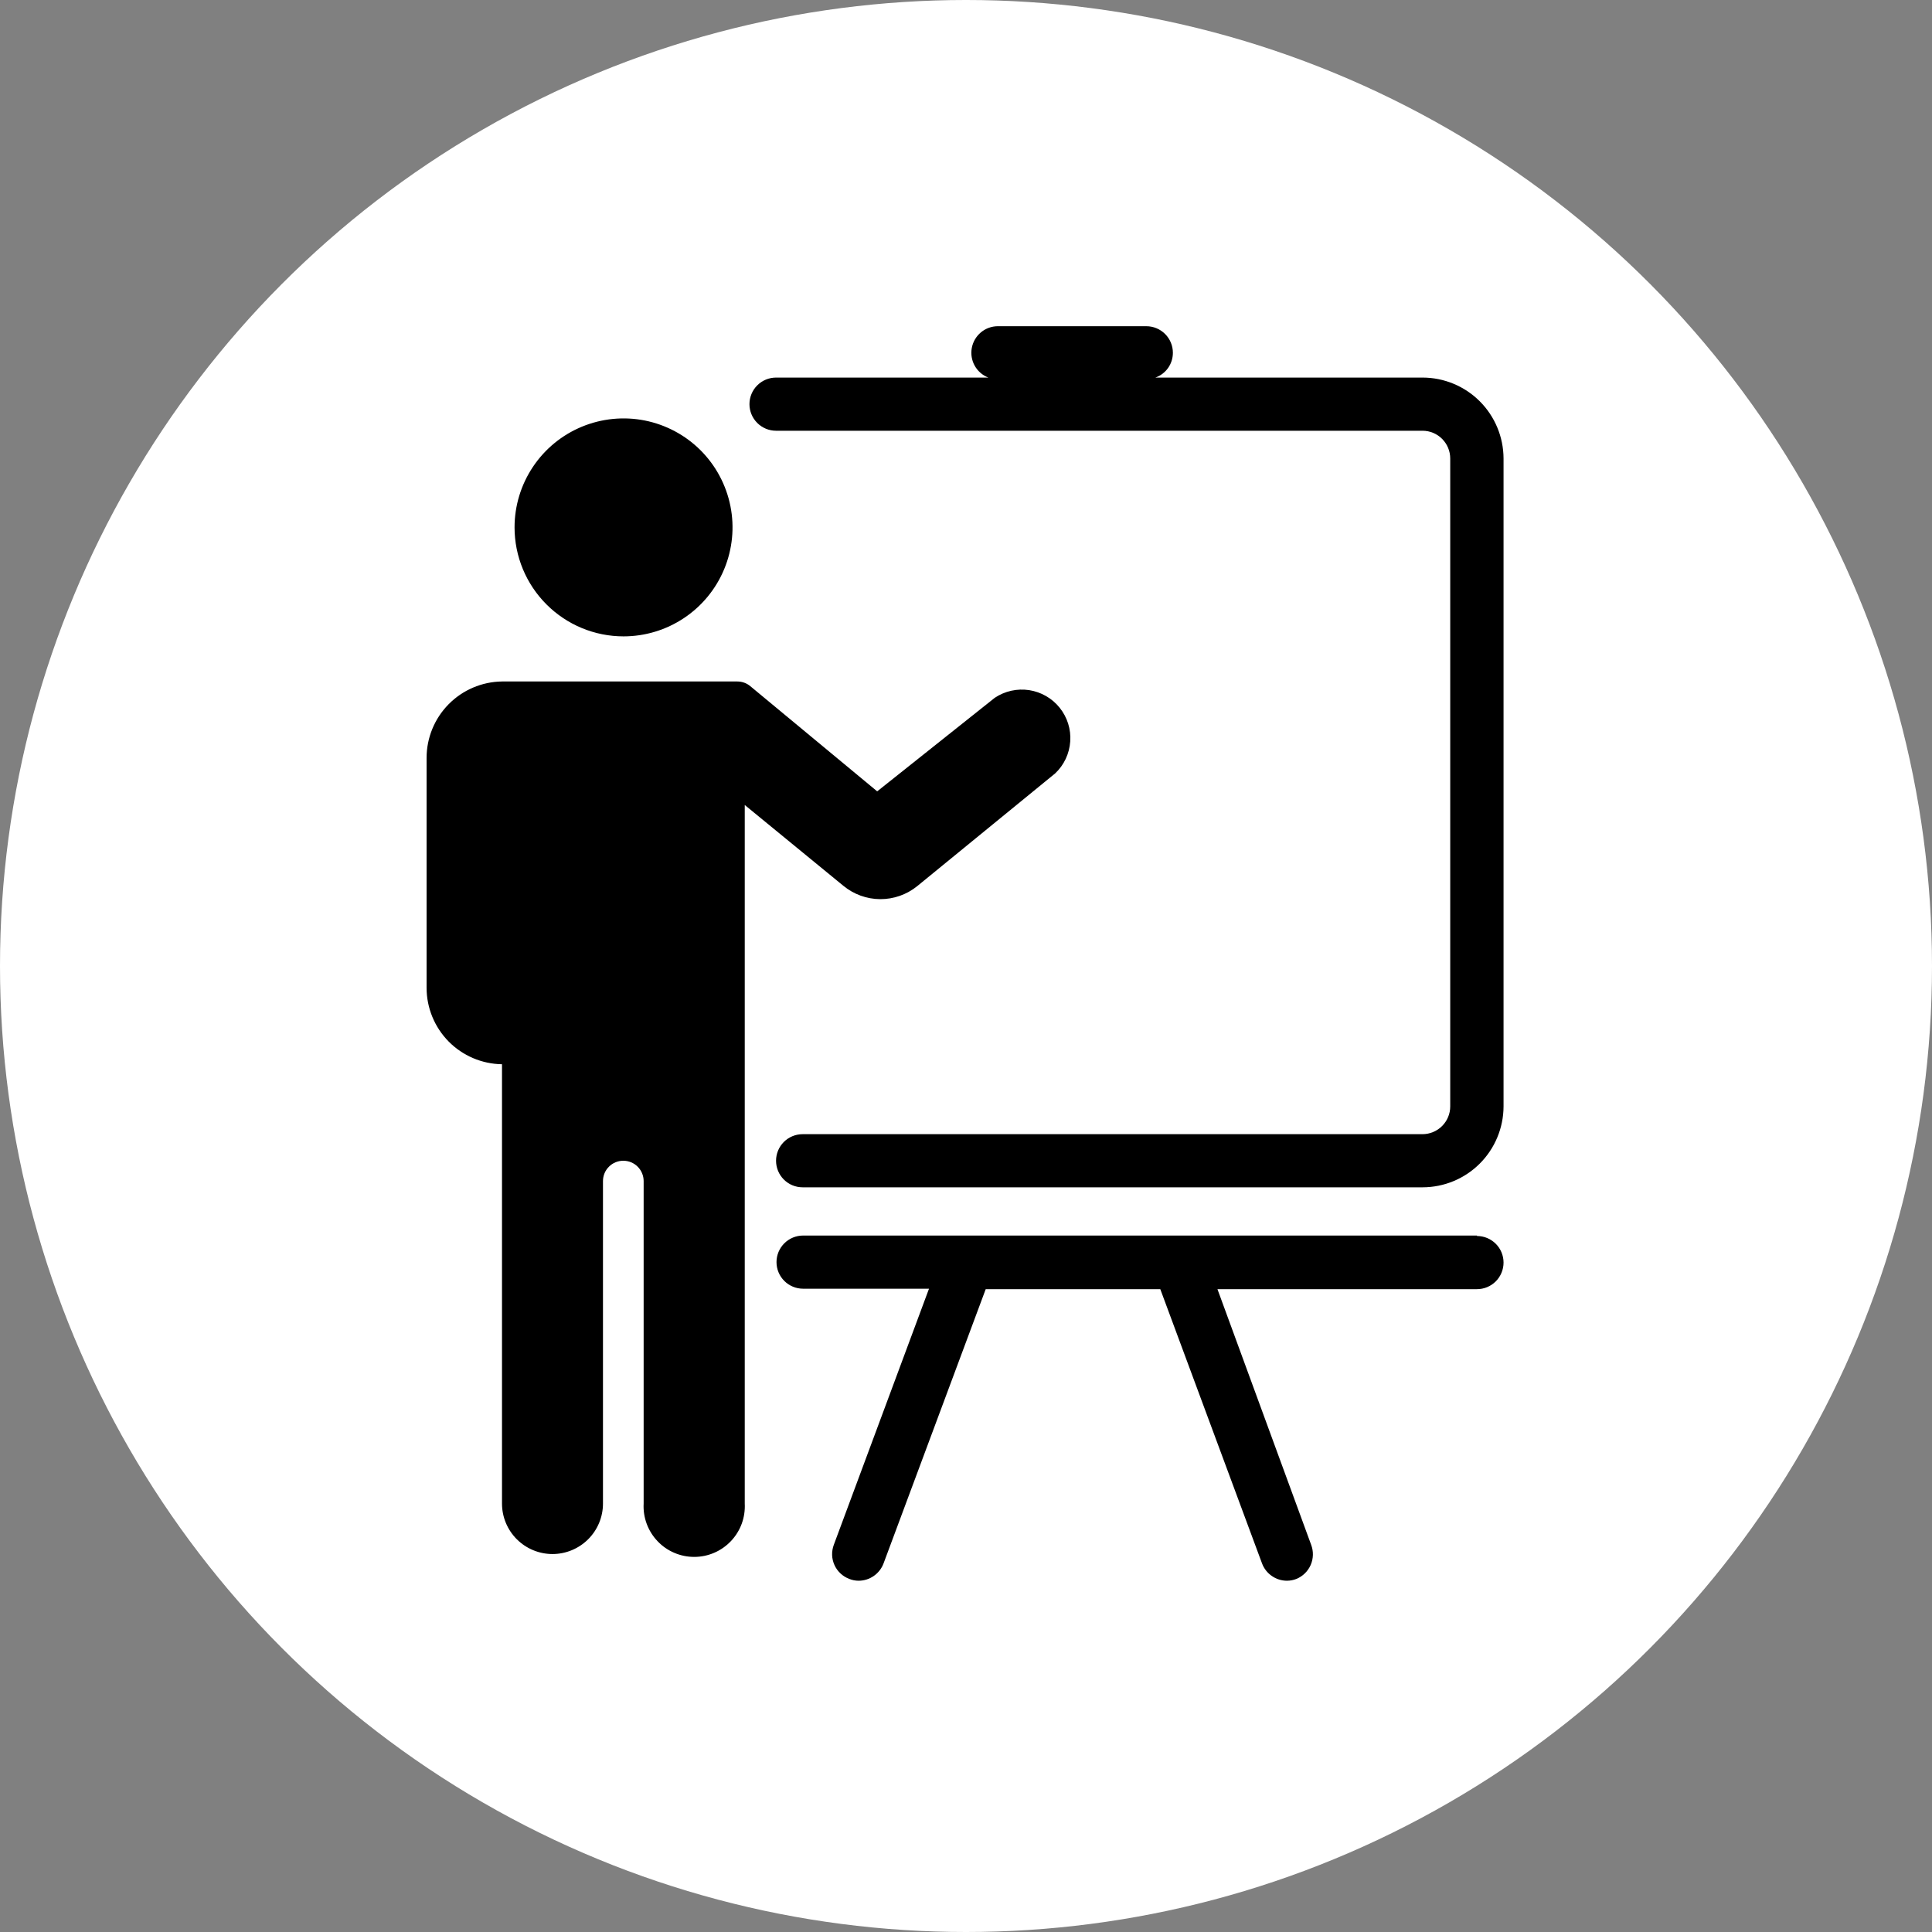
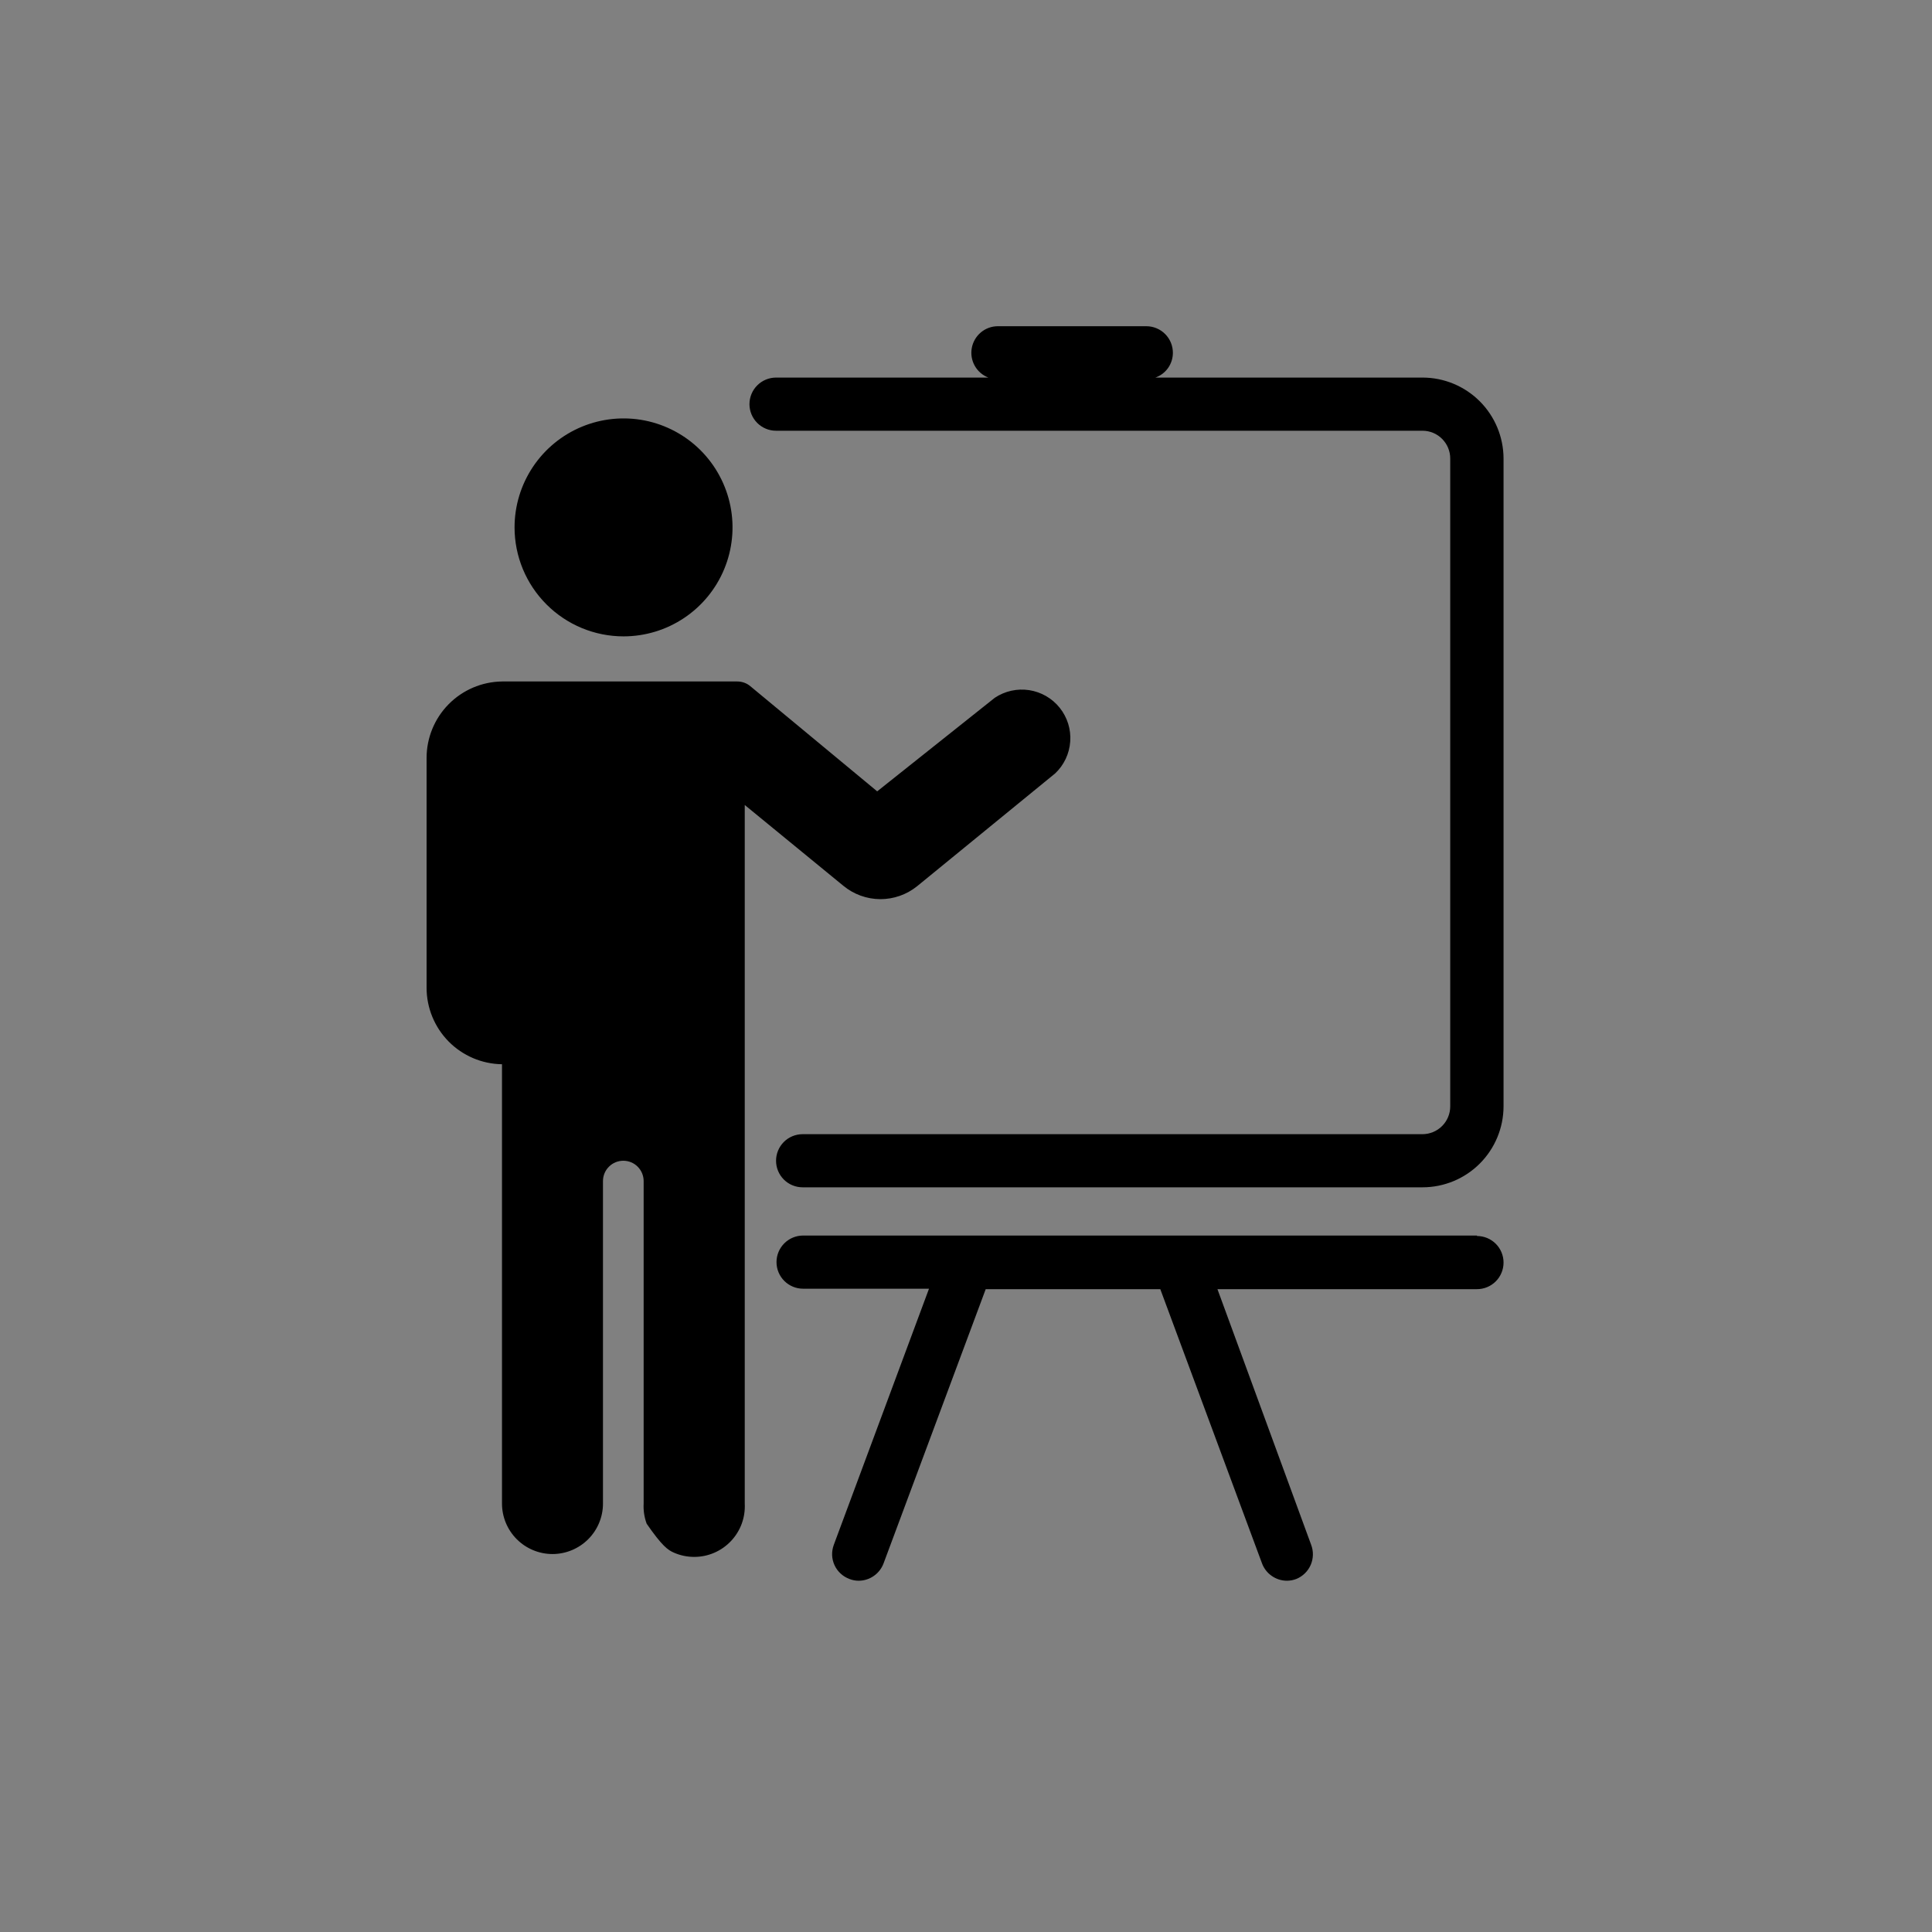
<svg xmlns="http://www.w3.org/2000/svg" width="60" height="60" viewBox="0 0 60 60" fill="none">
  <rect x="0" y="0" width="60" height="60" fill="#808080" stroke="none" />
-   <circle cx="30" cy="30" r="30" fill="white" />
  <path d="M19.365 19.763C20.034 19.763 20.689 19.564 21.245 19.192C21.802 18.82 22.235 18.292 22.491 17.674C22.748 17.055 22.815 16.375 22.684 15.718C22.553 15.062 22.231 14.459 21.758 13.985C21.285 13.512 20.681 13.19 20.025 13.059C19.369 12.929 18.688 12.996 18.07 13.252C17.451 13.508 16.923 13.942 16.551 14.498C16.179 15.055 15.98 15.709 15.98 16.378C15.98 17.276 16.337 18.137 16.972 18.771C17.606 19.406 18.467 19.763 19.365 19.763Z" fill="black" />
-   <path d="M28.482 27.522L32.77 24.018C33.045 23.758 33.211 23.405 33.237 23.027C33.264 22.65 33.147 22.277 32.911 21.982C32.675 21.686 32.336 21.491 31.963 21.433C31.589 21.376 31.207 21.461 30.893 21.671L27.242 24.576L23.304 21.312C23.191 21.216 23.047 21.164 22.898 21.164H15.59C14.966 21.172 14.37 21.427 13.932 21.871C13.494 22.315 13.248 22.914 13.248 23.539V30.676C13.248 31.3 13.494 31.899 13.932 32.344C14.37 32.788 14.966 33.042 15.59 33.051V46.694C15.59 47.11 15.755 47.508 16.049 47.802C16.343 48.096 16.742 48.262 17.158 48.262C17.574 48.262 17.973 48.096 18.267 47.802C18.561 47.508 18.726 47.11 18.726 46.694V36.679C18.726 36.512 18.792 36.351 18.911 36.233C19.029 36.114 19.19 36.048 19.357 36.048C19.525 36.048 19.686 36.114 19.804 36.233C19.922 36.351 19.989 36.512 19.989 36.679V46.694C19.977 46.907 20.009 47.121 20.083 47.321C20.157 47.522 20.271 47.705 20.418 47.86C20.564 48.015 20.741 48.139 20.938 48.223C21.134 48.308 21.345 48.351 21.559 48.351C21.773 48.351 21.984 48.308 22.18 48.223C22.377 48.139 22.553 48.015 22.7 47.86C22.847 47.705 22.961 47.522 23.035 47.321C23.108 47.121 23.14 46.907 23.129 46.694V25L26.191 27.509C26.512 27.774 26.916 27.921 27.334 27.924C27.751 27.926 28.157 27.784 28.482 27.522Z" fill="black" />
+   <path d="M28.482 27.522L32.77 24.018C33.045 23.758 33.211 23.405 33.237 23.027C33.264 22.65 33.147 22.277 32.911 21.982C32.675 21.686 32.336 21.491 31.963 21.433C31.589 21.376 31.207 21.461 30.893 21.671L27.242 24.576L23.304 21.312C23.191 21.216 23.047 21.164 22.898 21.164H15.59C14.966 21.172 14.37 21.427 13.932 21.871C13.494 22.315 13.248 22.914 13.248 23.539V30.676C13.248 31.3 13.494 31.899 13.932 32.344C14.37 32.788 14.966 33.042 15.59 33.051V46.694C15.59 47.11 15.755 47.508 16.049 47.802C16.343 48.096 16.742 48.262 17.158 48.262C17.574 48.262 17.973 48.096 18.267 47.802C18.561 47.508 18.726 47.11 18.726 46.694V36.679C18.726 36.512 18.792 36.351 18.911 36.233C19.029 36.114 19.19 36.048 19.357 36.048C19.525 36.048 19.686 36.114 19.804 36.233C19.922 36.351 19.989 36.512 19.989 36.679V46.694C19.977 46.907 20.009 47.121 20.083 47.321C20.564 48.015 20.741 48.139 20.938 48.223C21.134 48.308 21.345 48.351 21.559 48.351C21.773 48.351 21.984 48.308 22.18 48.223C22.377 48.139 22.553 48.015 22.7 47.86C22.847 47.705 22.961 47.522 23.035 47.321C23.108 47.121 23.14 46.907 23.129 46.694V25L26.191 27.509C26.512 27.774 26.916 27.921 27.334 27.924C27.751 27.926 28.157 27.784 28.482 27.522Z" fill="black" />
  <path d="M44.181 11.726H35.881C36.041 11.67 36.178 11.566 36.276 11.428C36.373 11.29 36.425 11.125 36.425 10.956C36.425 10.737 36.338 10.527 36.184 10.373C36.029 10.218 35.819 10.131 35.6 10.131H30.989C30.797 10.131 30.61 10.199 30.463 10.322C30.315 10.446 30.215 10.617 30.18 10.806C30.145 10.995 30.177 11.191 30.271 11.359C30.365 11.527 30.515 11.657 30.694 11.726H24.101C23.882 11.726 23.672 11.813 23.517 11.968C23.362 12.123 23.275 12.333 23.275 12.552C23.275 12.77 23.362 12.98 23.517 13.135C23.672 13.29 23.882 13.377 24.101 13.377H44.181C44.408 13.378 44.627 13.469 44.787 13.631C44.948 13.793 45.038 14.011 45.038 14.239V34.361C45.038 34.588 44.948 34.807 44.787 34.968C44.627 35.13 44.408 35.221 44.181 35.223H24.926C24.707 35.223 24.497 35.31 24.343 35.464C24.188 35.619 24.101 35.829 24.101 36.048C24.101 36.267 24.188 36.477 24.343 36.632C24.497 36.786 24.707 36.873 24.926 36.873H44.181C44.847 36.872 45.485 36.607 45.956 36.136C46.427 35.665 46.692 35.027 46.694 34.361V14.239C46.692 13.573 46.427 12.934 45.956 12.463C45.485 11.992 44.847 11.727 44.181 11.726Z" fill="black" />
  <path d="M45.869 38.371H24.941C24.722 38.371 24.512 38.458 24.357 38.613C24.202 38.768 24.115 38.977 24.115 39.196C24.115 39.415 24.202 39.625 24.357 39.78C24.512 39.935 24.722 40.022 24.941 40.022H28.851L25.895 47.975C25.857 48.077 25.839 48.185 25.842 48.293C25.846 48.401 25.871 48.508 25.916 48.606C25.961 48.705 26.025 48.794 26.105 48.867C26.184 48.941 26.277 48.998 26.379 49.036C26.47 49.072 26.567 49.091 26.665 49.091C26.834 49.091 26.998 49.039 27.137 48.942C27.275 48.846 27.381 48.71 27.44 48.552L30.612 40.036H36.034L39.193 48.552C39.252 48.71 39.357 48.846 39.496 48.942C39.634 49.039 39.798 49.091 39.967 49.091C40.066 49.091 40.165 49.072 40.258 49.036C40.458 48.955 40.619 48.798 40.705 48.6C40.791 48.401 40.796 48.177 40.719 47.975L37.809 40.036H45.869C46.088 40.036 46.298 39.949 46.453 39.794C46.607 39.639 46.694 39.429 46.694 39.21C46.694 38.991 46.607 38.781 46.453 38.627C46.298 38.472 46.088 38.385 45.869 38.385V38.371Z" fill="black" />
</svg>